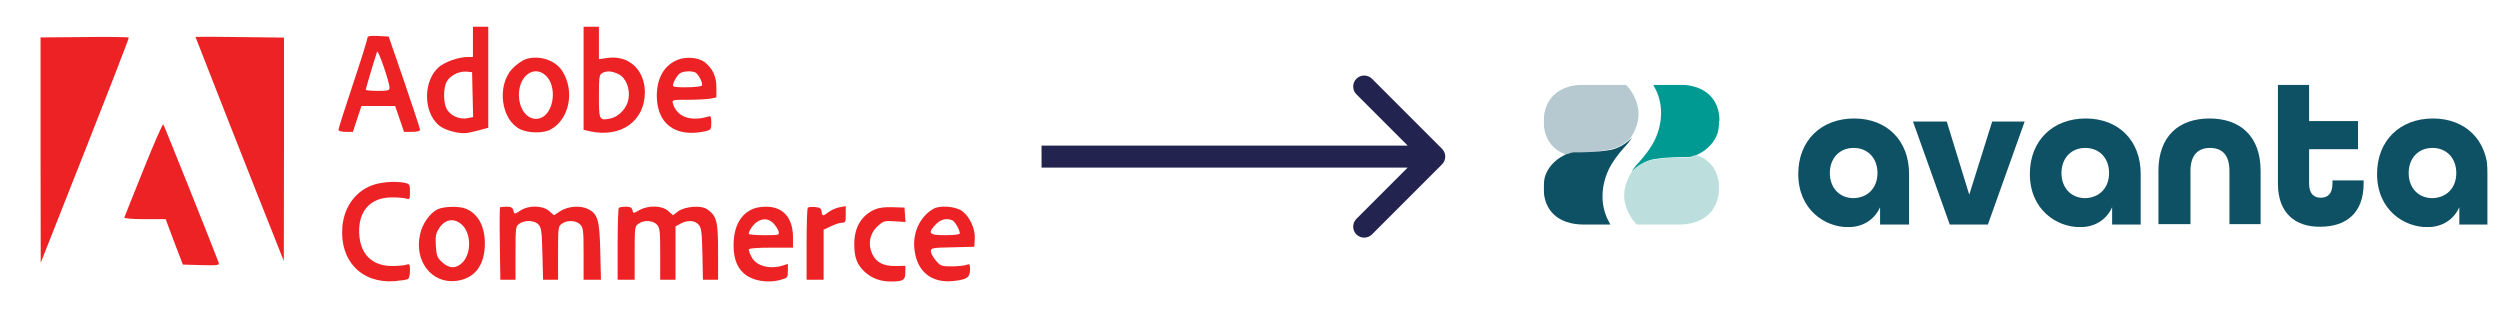
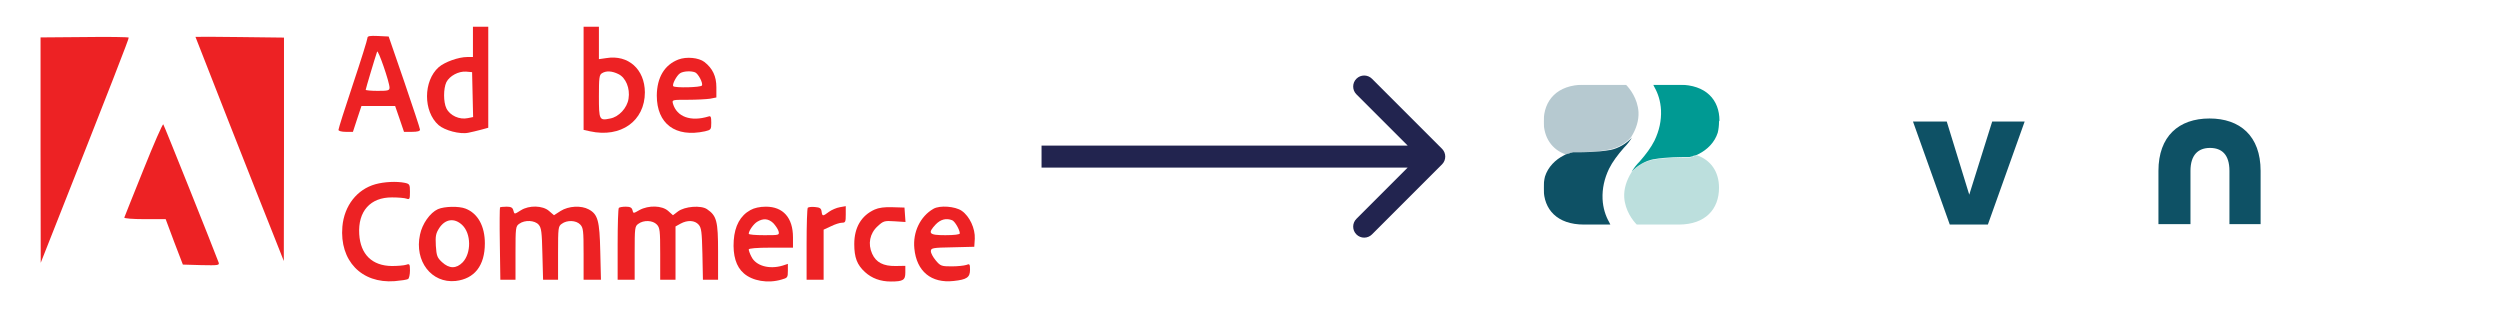
<svg xmlns="http://www.w3.org/2000/svg" width="436" height="55" viewBox="0 0 9025 1146" fill="none">
  <path d="M5210.3 597.284C5225.92 581.663 5225.92 556.337 5210.3 540.716L4955.74 286.157C4940.12 270.536 4914.8 270.536 4899.18 286.157C4883.55 301.778 4883.55 327.105 4899.18 342.726L5125.45 569L4899.18 795.274C4883.55 810.895 4883.55 836.222 4899.18 851.843C4914.8 867.464 4940.12 867.464 4955.74 851.843L5210.3 597.284ZM3755 569V609L5182.02 609V569V529L3755 529V569Z" fill="#22244F" />
  <mask id="mask0_3492_161" style="mask-type:luminance" maskUnits="userSpaceOnUse" x="5579" y="307" width="3431" height="519">
    <path d="M9009.27 307.83H5579.73V825.457H9009.27V307.83Z" fill="white" />
  </mask>
  <g mask="url(#mask0_3492_161)">
    <path d="M6216.87 682.283C6216.87 759.377 6168.1 816.017 6070.56 816.017H5917.96C5903.8 801.857 5875.49 765.67 5872.34 716.897C5870.77 687.003 5880.21 655.537 5899.09 625.643C5919.54 602.043 5947.85 586.31 5979.32 580.017H5980.89C6023.37 572.15 6087.87 572.15 6087.87 572.15C6089.44 572.15 6089.44 572.15 6091.01 572.15C6091.01 572.15 6091.01 572.15 6092.59 572.15C6092.59 572.15 6092.59 572.15 6094.16 572.15H6095.73C6097.31 572.15 6097.31 572.15 6098.88 572.15C6100.45 572.15 6100.45 572.15 6102.03 572.15C6103.6 572.15 6103.6 572.15 6105.17 572.15H6106.75C6108.32 572.15 6109.89 572.15 6109.89 572.15C6111.46 572.15 6114.61 572.15 6116.18 570.577C6117.76 570.577 6119.33 569.003 6122.48 569.003C6124.05 569.003 6124.05 569.003 6125.62 567.43C6127.2 567.43 6128.77 565.857 6131.92 565.857C6133.49 565.857 6135.06 564.283 6136.64 564.283C6186.98 581.59 6216.87 624.07 6216.87 682.283Z" fill="#BCDFDD" />
  </g>
  <mask id="mask1_3492_161" style="mask-type:luminance" maskUnits="userSpaceOnUse" x="5579" y="307" width="3431" height="519">
    <path d="M9009.27 307.83H5579.73V825.457H9009.27V307.83Z" fill="white" />
  </mask>
  <g mask="url(#mask1_3492_161)">
    <path d="M6130.34 564.284C6131.92 564.284 6133.49 562.711 6135.06 562.711C6133.49 562.711 6131.92 562.711 6130.34 564.284Z" fill="#0E5165" />
  </g>
  <mask id="mask2_3492_161" style="mask-type:luminance" maskUnits="userSpaceOnUse" x="5579" y="307" width="3431" height="519">
    <path d="M9009.27 307.83H5579.73V825.457H9009.27V307.83Z" fill="white" />
  </mask>
  <g mask="url(#mask2_3492_161)">
    <path d="M6216.87 441.563C6216.87 455.723 6215.3 469.883 6212.15 482.47C6201.14 517.083 6174.39 543.83 6142.93 559.563C6141.36 561.137 6138.21 561.137 6136.64 562.71C6135.06 562.71 6133.49 564.283 6131.92 564.283C6130.34 564.283 6128.77 565.857 6125.62 565.857C6124.05 565.857 6124.05 565.857 6122.48 567.43C6120.9 567.43 6119.33 569.003 6116.19 569.003C6114.61 569.003 6111.47 570.577 6109.89 570.577C6108.32 570.577 6106.75 570.577 6106.75 570.577H6105.17C6103.6 570.577 6103.6 570.577 6102.03 570.577C6100.45 570.577 6100.45 570.577 6098.88 570.577C6097.31 570.577 6097.31 570.577 6095.73 570.577H6094.16C6094.16 570.577 6094.16 570.577 6092.59 570.577C6092.59 570.577 6092.59 570.577 6091.01 570.577C6089.44 570.577 6089.44 570.577 6087.87 570.577C6087.87 570.577 6023.37 570.577 5980.89 578.443H5979.32C5947.85 584.737 5919.54 602.043 5899.09 624.07C5906.95 611.483 5916.39 598.897 5928.98 586.31C5951 561.137 5969.88 535.963 5982.46 510.79C5999.77 474.603 6007.64 438.417 6006.06 400.657C6004.49 367.617 5995.05 339.297 5982.46 317.27C5980.89 314.123 5979.32 310.977 5977.75 307.83H5982.46H6072.14C6169.67 307.83 6218.44 362.897 6218.44 438.417C6216.87 439.99 6216.87 441.563 6216.87 441.563Z" fill="#009A93" />
  </g>
  <mask id="mask3_3492_161" style="mask-type:luminance" maskUnits="userSpaceOnUse" x="5579" y="307" width="3431" height="519">
    <path d="M9009.27 307.83H5579.73V825.457H9009.27V307.83Z" fill="white" />
  </mask>
  <g mask="url(#mask3_3492_161)">
    <path d="M5579.73 441.563C5579.73 364.47 5628.5 307.83 5726.04 307.83H5878.64C5892.79 321.99 5921.11 358.177 5924.26 406.95C5925.83 436.843 5916.39 468.31 5897.51 498.203C5877.06 521.803 5848.74 537.537 5817.28 543.83H5815.71C5773.23 553.27 5708.73 553.27 5708.73 553.27C5707.16 553.27 5707.16 553.27 5705.59 553.27C5705.59 553.27 5705.59 553.27 5704.01 553.27C5704.01 553.27 5704.01 553.27 5702.44 553.27H5700.87C5699.29 553.27 5699.29 553.27 5697.72 553.27C5696.15 553.27 5696.15 553.27 5694.57 553.27C5693 553.27 5693 553.27 5691.43 553.27H5689.85C5688.28 553.27 5686.71 553.27 5686.71 553.27C5685.13 553.27 5681.99 553.27 5680.41 554.843C5678.84 554.843 5677.27 556.417 5674.12 556.417C5672.55 556.417 5672.55 556.417 5670.98 557.99C5669.4 557.99 5667.83 559.563 5664.68 559.563C5663.11 559.563 5661.54 561.137 5659.96 561.137C5609.62 543.83 5579.73 499.777 5579.73 441.563Z" fill="#B6C9D0" />
  </g>
  <mask id="mask4_3492_161" style="mask-type:luminance" maskUnits="userSpaceOnUse" x="5579" y="307" width="3431" height="519">
    <path d="M9009.27 307.83H5579.73V825.457H9009.27V307.83Z" fill="white" />
  </mask>
  <g mask="url(#mask4_3492_161)">
    <path d="M5579.73 682.284C5579.73 668.124 5581.3 653.964 5584.45 641.377C5595.46 606.764 5622.21 580.017 5653.67 564.284C5655.24 562.711 5658.39 562.711 5659.96 561.137C5661.54 561.137 5663.11 559.564 5664.68 559.564C5666.26 559.564 5667.83 557.991 5670.98 557.991C5672.55 557.991 5672.55 557.991 5674.12 556.417C5675.69 556.417 5677.27 554.844 5680.41 554.844C5681.99 554.844 5685.13 553.271 5686.71 553.271C5688.28 553.271 5689.85 553.271 5689.85 553.271H5691.43C5693 553.271 5693 553.271 5694.57 553.271C5696.15 553.271 5696.15 553.271 5697.72 553.271C5699.29 553.271 5699.29 553.271 5700.87 553.271H5705.59C5705.59 553.271 5705.59 553.271 5707.16 553.271C5707.16 553.271 5707.16 553.271 5708.73 553.271C5710.3 553.271 5710.3 553.271 5711.88 553.271C5711.88 553.271 5776.38 553.271 5818.85 545.404H5820.43C5851.89 539.111 5880.21 521.804 5900.66 499.777C5892.79 512.364 5883.35 524.951 5870.77 537.537C5848.74 562.711 5829.87 587.884 5817.28 613.057C5799.98 649.244 5792.11 685.431 5793.68 723.191C5795.26 756.231 5804.7 784.551 5817.28 806.577C5818.85 809.724 5820.43 812.871 5822 816.017H5815.71H5726.04C5628.5 816.017 5579.73 760.951 5579.73 685.431C5579.73 683.857 5579.73 683.857 5579.73 682.284Z" fill="#0E5165" />
  </g>
  <mask id="mask5_3492_161" style="mask-type:luminance" maskUnits="userSpaceOnUse" x="5579" y="307" width="3431" height="519">
    <path d="M9009.27 307.83H5579.73V825.457H9009.27V307.83Z" fill="white" />
  </mask>
  <g mask="url(#mask5_3492_161)">
-     <path d="M6504.76 631.937C6504.76 510.791 6588.14 430.551 6707.7 430.551C6825.69 430.551 6907.5 509.217 6907.5 631.937V816.017H6802.09V753.084C6781.64 798.711 6739.17 825.457 6685.68 825.457C6602.3 825.457 6504.76 762.524 6504.76 631.937ZM6792.65 628.791C6792.65 575.297 6758.04 537.537 6706.13 537.537C6654.21 537.537 6619.6 575.297 6619.6 628.791C6619.6 682.284 6654.21 720.044 6706.13 720.044C6758.04 718.471 6792.65 682.284 6792.65 628.791Z" fill="#0E5165" />
-   </g>
+     </g>
  <mask id="mask6_3492_161" style="mask-type:luminance" maskUnits="userSpaceOnUse" x="5579" y="307" width="3431" height="519">
    <path d="M9009.27 307.83H5579.73V825.457H9009.27V307.83Z" fill="white" />
  </mask>
  <g mask="url(#mask6_3492_161)">
    <path d="M6921.66 441.562H7044.36L7126.17 707.456L7209.55 441.562H7327.54L7193.82 816.016H7055.38L6921.66 441.562Z" fill="#0E5165" />
  </g>
  <mask id="mask7_3492_161" style="mask-type:luminance" maskUnits="userSpaceOnUse" x="5579" y="307" width="3431" height="519">
-     <path d="M9009.27 307.83H5579.73V825.457H9009.27V307.83Z" fill="white" />
+     <path d="M9009.27 307.83V825.457H9009.27V307.83Z" fill="white" />
  </mask>
  <g mask="url(#mask7_3492_161)">
    <path d="M7346.41 631.937C7346.41 510.791 7429.79 430.551 7549.35 430.551C7667.34 430.551 7749.15 509.217 7749.15 631.937V816.017H7645.32V753.084C7624.87 798.711 7582.39 825.457 7528.9 825.457C7443.95 825.457 7346.41 762.524 7346.41 631.937ZM7634.31 628.791C7634.31 575.297 7599.7 537.537 7547.78 537.537C7495.87 537.537 7461.26 575.297 7461.26 628.791C7461.26 682.284 7495.87 720.044 7547.78 720.044C7599.7 718.471 7634.31 682.284 7634.31 628.791Z" fill="#0E5165" />
  </g>
  <mask id="mask8_3492_161" style="mask-type:luminance" maskUnits="userSpaceOnUse" x="5579" y="307" width="3431" height="519">
    <path d="M9009.27 307.83H5579.73V825.457H9009.27V307.83Z" fill="white" />
  </mask>
  <g mask="url(#mask8_3492_161)">
    <path d="M7813.65 620.924C7813.65 495.057 7887.59 430.551 7999.28 430.551C8109.41 430.551 8184.92 493.484 8184.92 620.924V814.444H8071.65V620.924C8071.65 561.137 8043.33 537.537 8000.86 537.537C7958.38 537.537 7930.06 562.711 7930.06 620.924V814.444H7813.65V620.924Z" fill="#0E5165" />
  </g>
  <mask id="mask9_3492_161" style="mask-type:luminance" maskUnits="userSpaceOnUse" x="5579" y="307" width="3431" height="519">
-     <path d="M9009.27 307.83H5579.73V825.457H9009.27V307.83Z" fill="white" />
-   </mask>
+     </mask>
  <g mask="url(#mask9_3492_161)">
    <path d="M8247.85 668.123V307.83H8361.12V439.99H8538.89V542.257H8361.12V666.55C8361.12 705.883 8379.99 718.47 8403.59 718.47C8427.19 718.47 8446.07 705.883 8446.07 666.55V655.537H8559.34V666.55C8559.34 773.537 8496.41 823.883 8402.02 823.883C8312.35 825.457 8247.85 775.11 8247.85 668.123Z" fill="#0E5165" />
  </g>
  <mask id="mask10_3492_161" style="mask-type:luminance" maskUnits="userSpaceOnUse" x="5579" y="307" width="3431" height="519">
-     <path d="M9009.27 307.83H5579.73V825.457H9009.27V307.83Z" fill="white" />
-   </mask>
+     </mask>
  <g mask="url(#mask10_3492_161)">
    <path d="M8608.11 631.937C8608.11 510.791 8691.48 430.551 8811.05 430.551C8929.03 430.551 9010.84 509.217 9010.84 631.937V816.017H8907.01V753.084C8886.56 798.711 8844.08 825.457 8790.59 825.457C8705.64 825.457 8608.11 762.524 8608.11 631.937ZM8896 628.791C8896 575.297 8861.39 537.537 8809.47 537.537C8757.56 537.537 8722.95 575.297 8722.95 628.791C8722.95 682.284 8757.56 720.044 8809.47 720.044C8861.39 718.471 8896 682.284 8896 628.791Z" fill="#0E5165" />
  </g>
  <path d="M1688.78 152.151V207.185H1668.37C1636.2 207.185 1586.1 225.314 1564.44 244.09C1508.15 293.944 1507.53 404.66 1563.83 454.514C1586.1 473.938 1641.77 488.829 1672.08 482.355C1682.6 480.412 1703.63 475.233 1718.48 471.348L1744.46 464.226V280.995V97.117H1716.62H1688.78V152.151ZM1687.55 343.799L1689.4 425.378L1670.22 429.263C1639.91 435.738 1605.27 420.199 1592.28 393.653C1581.15 370.992 1581.15 321.785 1592.28 298.477C1604.03 275.816 1636.2 258.334 1664.04 260.277L1685.69 262.219L1687.55 343.799Z" fill="#ED2224" />
  <path d="M2090.87 284.88V471.996L2114.38 477.175C2226.34 501.779 2313.57 439.623 2313.57 335.382C2312.95 251.86 2253.56 198.121 2173.76 211.07L2146.55 214.955V156.036V97.118H2118.71H2090.87V284.88ZM2217.68 269.341C2244.28 282.291 2260.37 321.138 2254.18 358.691C2249.23 392.358 2218.92 424.731 2187.99 430.558C2147.78 438.975 2146.55 436.385 2146.55 350.274C2146.55 282.938 2147.78 271.931 2157.68 266.104C2173.14 256.392 2194.18 257.687 2217.68 269.341Z" fill="#ED2224" />
  <path d="M277.134 134.671L117.535 135.966V545.807L118.154 955L138.568 903.203C382.915 285.529 439.208 139.851 437.97 136.614C436.733 134.671 364.357 133.376 277.134 134.671Z" fill="#ED2224" />
  <path d="M680.461 134.024C680.461 135.966 909.962 719.325 965.636 857.881L1001.51 948.525L1002.13 542.569V136.613L841.297 134.671C752.837 133.376 680.461 133.376 680.461 134.024Z" fill="#ED2224" />
  <path d="M1305.25 138.554C1305.25 143.734 1281.74 219.487 1252.67 306.246C1223.59 393.005 1200.09 467.463 1200.09 471.995C1200.09 475.88 1211.22 479.117 1226.69 479.117H1252.67L1268.13 431.853L1283.6 385.236H1344.84H1406.08L1422.16 431.853L1438.25 479.117H1467.32C1487.12 479.117 1497.01 476.527 1496.4 470.7C1496.4 466.815 1470.41 388.473 1439.48 297.829L1382.57 132.727L1343.6 130.785C1313.29 129.49 1305.25 130.785 1305.25 138.554ZM1385.67 318.548C1385.67 328.907 1380.1 330.202 1342.36 330.202C1318.86 330.202 1299.06 328.26 1299.06 326.317C1299.06 323.08 1333.09 209.127 1340.51 187.761C1343.6 177.402 1385.67 298.477 1385.67 318.548Z" fill="#ED2224" />
-   <path d="M1877.46 216.251C1863.85 222.078 1842.81 237.617 1830.44 251.214C1774.77 313.369 1791.47 435.739 1860.13 469.407C1889.83 484.298 1944.88 484.946 1970.86 470.702C2038.91 433.797 2059.94 331.498 2013.55 258.336C1988.19 217.546 1925.09 198.122 1877.46 216.251ZM1950.45 271.932C1996.85 310.132 1984.47 413.725 1931.89 429.912C1891.68 441.566 1855.8 401.424 1855.8 344.447C1855.8 277.112 1908.39 236.969 1950.45 271.932Z" fill="#ED2224" />
  <path d="M2435.43 216.25C2384.71 235.674 2357.49 281.643 2356.87 347.037C2356.87 449.982 2424.3 500.484 2531.94 477.176C2553.59 471.996 2554.82 470.701 2554.82 446.098C2554.82 424.084 2552.97 420.199 2544.31 423.437C2479.97 442.86 2429.87 424.732 2415.64 376.82C2411.93 362.576 2412.55 362.576 2469.46 362.576C2501.01 362.576 2537.5 360.633 2550.49 358.691L2573.38 354.159V317.254C2573.38 277.111 2559.77 248.623 2530.08 225.315C2509.05 209.128 2464.51 205.243 2435.43 216.25ZM2496.06 262.867C2507.81 268.047 2525.75 302.362 2520.8 310.779C2516.47 317.901 2423.06 319.843 2416.88 313.369C2411.31 307.542 2429.25 273.874 2441.62 266.104C2453.99 258.335 2480.59 257.04 2496.06 262.867Z" fill="#ED2224" />
  <path d="M491.788 615.731C454.053 708.965 423.123 787.307 421.886 790.544C420.649 793.782 452.816 796.371 496.118 796.371H572.206L603.136 879.246L634.685 961.473L701.494 963.416C763.354 964.71 768.302 964.063 764.591 953.704C746.651 905.144 566.639 455.161 563.546 451.924C561.071 449.334 528.904 523.144 491.788 615.731Z" fill="#ED2224" />
  <path d="M1334.32 669.471C1267.51 688.247 1221.12 747.165 1214.32 823.565C1203.8 947.23 1283.6 1030.75 1404.23 1021.69C1427.11 1019.75 1448.76 1016.51 1453.09 1013.92C1456.81 1011.33 1459.9 997.732 1459.9 983.488C1459.9 959.532 1458.66 957.589 1446.29 962.121C1438.25 964.711 1414.74 966.654 1394.33 966.654C1322.57 966.006 1279.89 924.569 1275.56 850.759C1270.61 767.884 1315.77 716.735 1394.95 717.382C1417.22 717.382 1440.72 719.325 1447.53 721.915C1458.66 725.799 1459.9 723.21 1459.9 697.311C1459.9 670.118 1458.66 668.176 1440.72 664.291C1411.03 658.464 1367.11 660.406 1334.32 669.471Z" fill="#ED2224" />
  <path d="M1561.35 760.114C1532.89 773.064 1504.44 813.206 1496.4 852.701C1475.37 949.172 1538.46 1030.1 1625.69 1021.04C1694.35 1013.27 1732.08 965.358 1732.08 884.426C1732.08 821.623 1706.72 775.653 1662.18 758.172C1638.06 748.46 1584.86 749.755 1561.35 760.114ZM1649.81 817.738C1682.6 848.816 1683.21 919.389 1651.67 953.057C1628.16 977.013 1602.8 977.013 1576.2 952.409C1558.88 936.223 1556.4 929.748 1553.93 892.843C1552.07 857.233 1553.93 848.169 1566.3 828.745C1587.95 795.725 1621.35 790.545 1649.81 817.738Z" fill="#ED2224" />
  <path d="M1787.14 753.64C1785.9 754.935 1785.28 815.148 1786.52 886.369L1788.37 1016.51H1815.59H1843.43V920.037C1843.43 826.803 1844.05 822.27 1857.04 813.206C1877.45 798.315 1913.33 800.257 1927.56 816.443C1937.46 828.098 1939.31 842.342 1941.17 923.274L1943.64 1016.51H1970.86H1998.08V920.037C1998.08 826.803 1998.7 822.27 2011.69 813.206C2030.87 798.962 2063.65 800.257 2078.5 815.796C2089.63 827.45 2090.87 837.162 2090.87 922.626V1016.51H2122.42H2153.97L2151.49 914.209C2149.02 801.552 2142.83 778.891 2109.43 760.762C2081.59 745.87 2036.43 748.46 2007.36 766.589L1983.23 782.128L1965.29 766.589C1942.41 746.518 1892.92 745.223 1863.22 763.999C1838.48 779.538 1839.72 779.538 1835.39 763.999C1832.91 754.287 1826.73 751.05 1811.26 751.05C1799.51 751.05 1788.37 752.345 1787.14 753.64Z" fill="#ED2224" />
  <path d="M2218.92 755.582C2216.45 757.525 2214.59 817.738 2214.59 888.311V1016.51H2245.52H2276.45V920.037C2276.45 826.803 2277.07 822.271 2290.06 813.206C2309.24 798.962 2342.02 800.257 2356.87 815.796C2368 827.45 2369.24 837.162 2369.24 922.626V1016.51H2397.08H2424.91V919.389V822.918L2443.47 812.559C2468.83 798.962 2494.82 800.257 2509.04 816.443C2518.94 828.098 2520.8 842.342 2522.65 923.274L2524.51 1016.51H2552.35H2579.56V914.21C2579.56 803.494 2574.62 784.071 2539.36 760.115C2517.7 745.223 2458.32 749.755 2433.57 768.532L2415.64 782.128L2398.31 766.589C2376.04 746.518 2327.18 745.223 2293.77 763.352C2271.5 776.301 2271.5 776.301 2268.41 763.352C2265.93 754.287 2259.75 751.05 2244.28 751.05C2232.53 751.05 2220.78 752.993 2218.92 755.582Z" fill="#ED2224" />
  <path d="M2697.1 763.351C2660.6 783.422 2640.19 820.327 2636.48 873.419C2632.77 928.453 2645.14 969.243 2672.98 993.198C2704.53 1021.04 2760.82 1030.75 2810.31 1015.86C2831.96 1010.03 2833.19 1008.09 2833.19 984.134V958.883L2813.4 965.358C2765.15 979.602 2716.9 966.005 2700.81 932.985C2695.25 922.626 2690.92 910.324 2690.92 906.439C2690.92 902.554 2719.37 899.965 2771.33 899.965H2851.75V862.412C2851.75 791.192 2815.87 751.049 2753.39 751.049C2731.13 751.049 2710.71 755.581 2697.1 763.351ZM2779.99 810.615C2788.04 819.032 2796.7 831.981 2799.17 839.751C2802.88 854.643 2802.26 854.643 2747.21 854.643C2716.28 854.643 2690.92 852.7 2690.92 849.463C2691.53 837.809 2708.86 813.205 2722.46 805.436C2744.12 792.487 2762.67 794.429 2779.99 810.615Z" fill="#ED2224" />
  <path d="M2905.57 754.935C2903.09 757.525 2901.24 817.738 2901.24 888.311V1016.51H2932.17H2963.1V925.864V834.572L2989.7 822.271C3003.93 815.149 3021.87 809.321 3029.91 809.321C3042.28 809.321 3043.52 806.084 3043.52 779.538V749.108L3021.87 752.993C3010.11 754.935 2992.17 762.704 2982.27 769.826C2960.01 786.66 2958.15 786.66 2955.68 768.532C2954.44 757.525 2949.49 753.64 2932.17 752.345C2919.8 751.05 2908.04 752.345 2905.57 754.935Z" fill="#ED2224" />
  <path d="M3148.68 761.41C3099.81 783.423 3074.45 826.803 3074.45 887.016C3074.45 935.576 3084.34 962.121 3113.42 988.667C3138.16 1011.33 3169.71 1022.98 3207.44 1022.98C3251.98 1022.98 3260.03 1017.8 3260.03 990.61V966.006L3224.77 966.654C3180.23 967.301 3153.63 953.704 3139.4 921.979C3123.31 886.369 3130.74 848.169 3159.19 822.271C3180.23 802.847 3183.94 801.552 3221.05 804.142L3260.64 806.732L3258.79 780.833L3256.93 754.287L3213.63 752.993C3185.17 751.698 3162.91 754.935 3148.68 761.41Z" fill="#ED2224" />
  <path d="M3362.09 758.819C3314.46 786.012 3286.63 843.636 3292.81 903.202C3300.85 986.077 3354.05 1030.1 3435.71 1021.04C3483.34 1015.86 3495.09 1008.09 3495.09 980.249C3495.09 959.531 3493.86 957.588 3481.48 962.768C3473.44 965.358 3449.94 967.948 3428.29 967.948C3391.79 967.948 3387.46 966.653 3370.76 946.582C3360.86 934.927 3352.82 920.036 3352.82 912.914C3352.82 901.26 3358.38 899.965 3432 898.67L3510.56 896.727L3512.41 867.592C3514.27 830.687 3493.86 786.012 3464.78 765.941C3441.28 749.755 3384.98 745.222 3362.09 758.819ZM3430.14 800.256C3440.04 804.141 3457.98 835.219 3457.98 848.168C3457.98 852.053 3438.18 854.643 3405.4 854.643C3345.39 854.643 3339.83 848.168 3370.76 815.148C3388.69 797.019 3408.49 791.839 3430.14 800.256Z" fill="#ED2224" />
</svg>